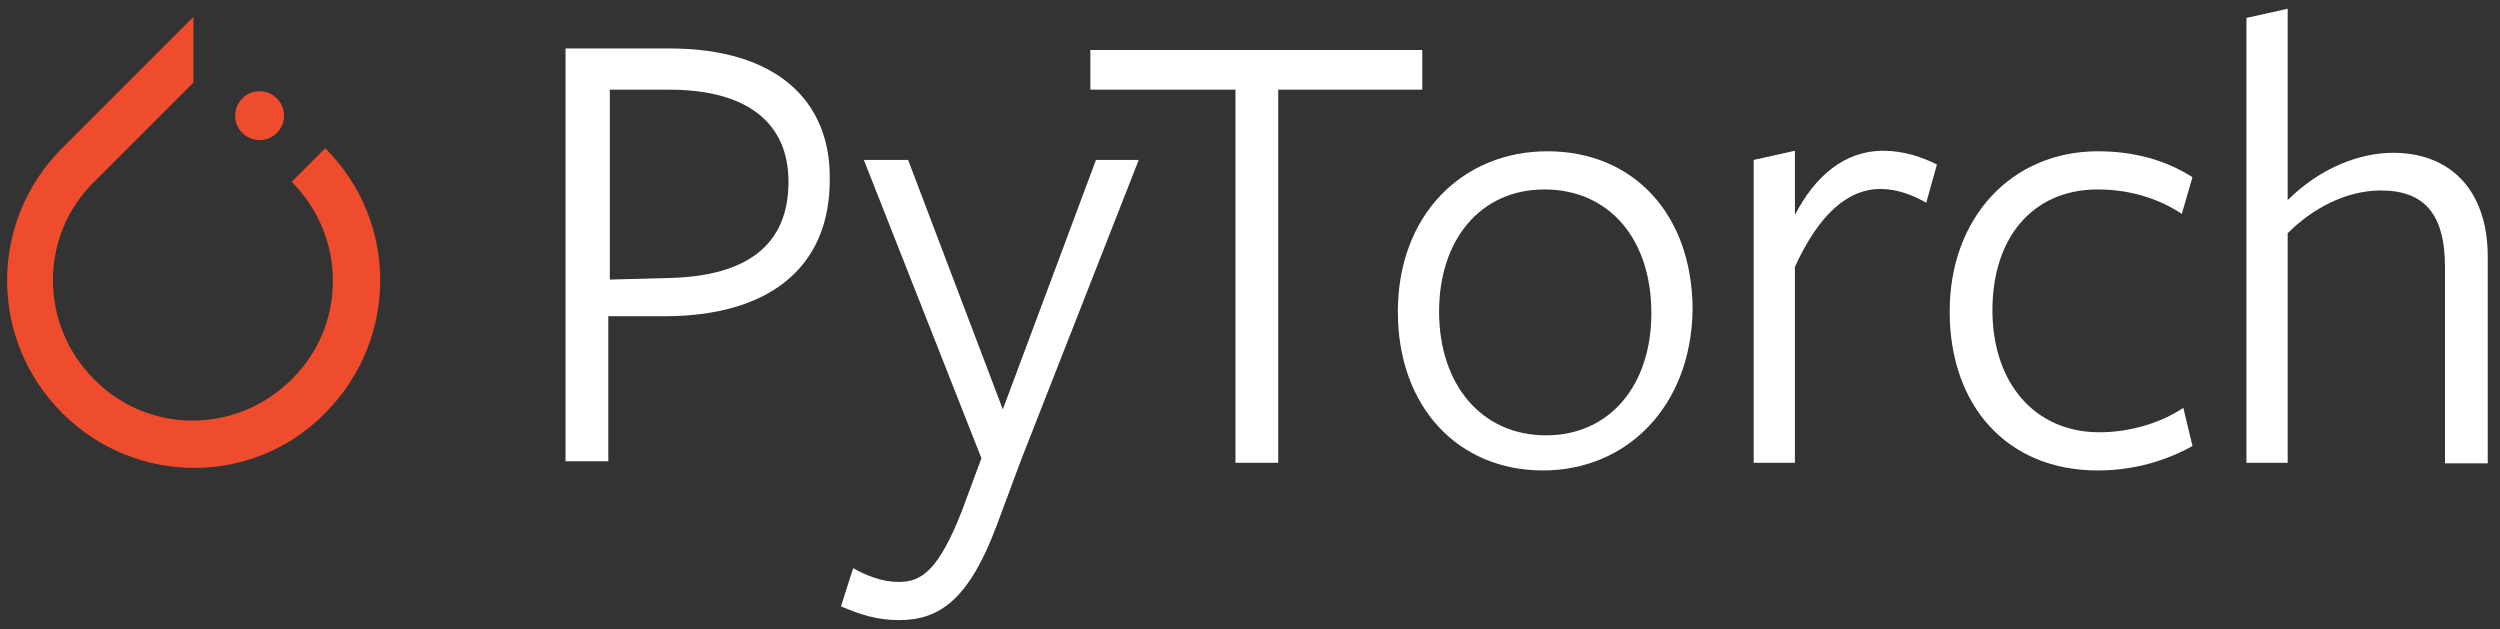
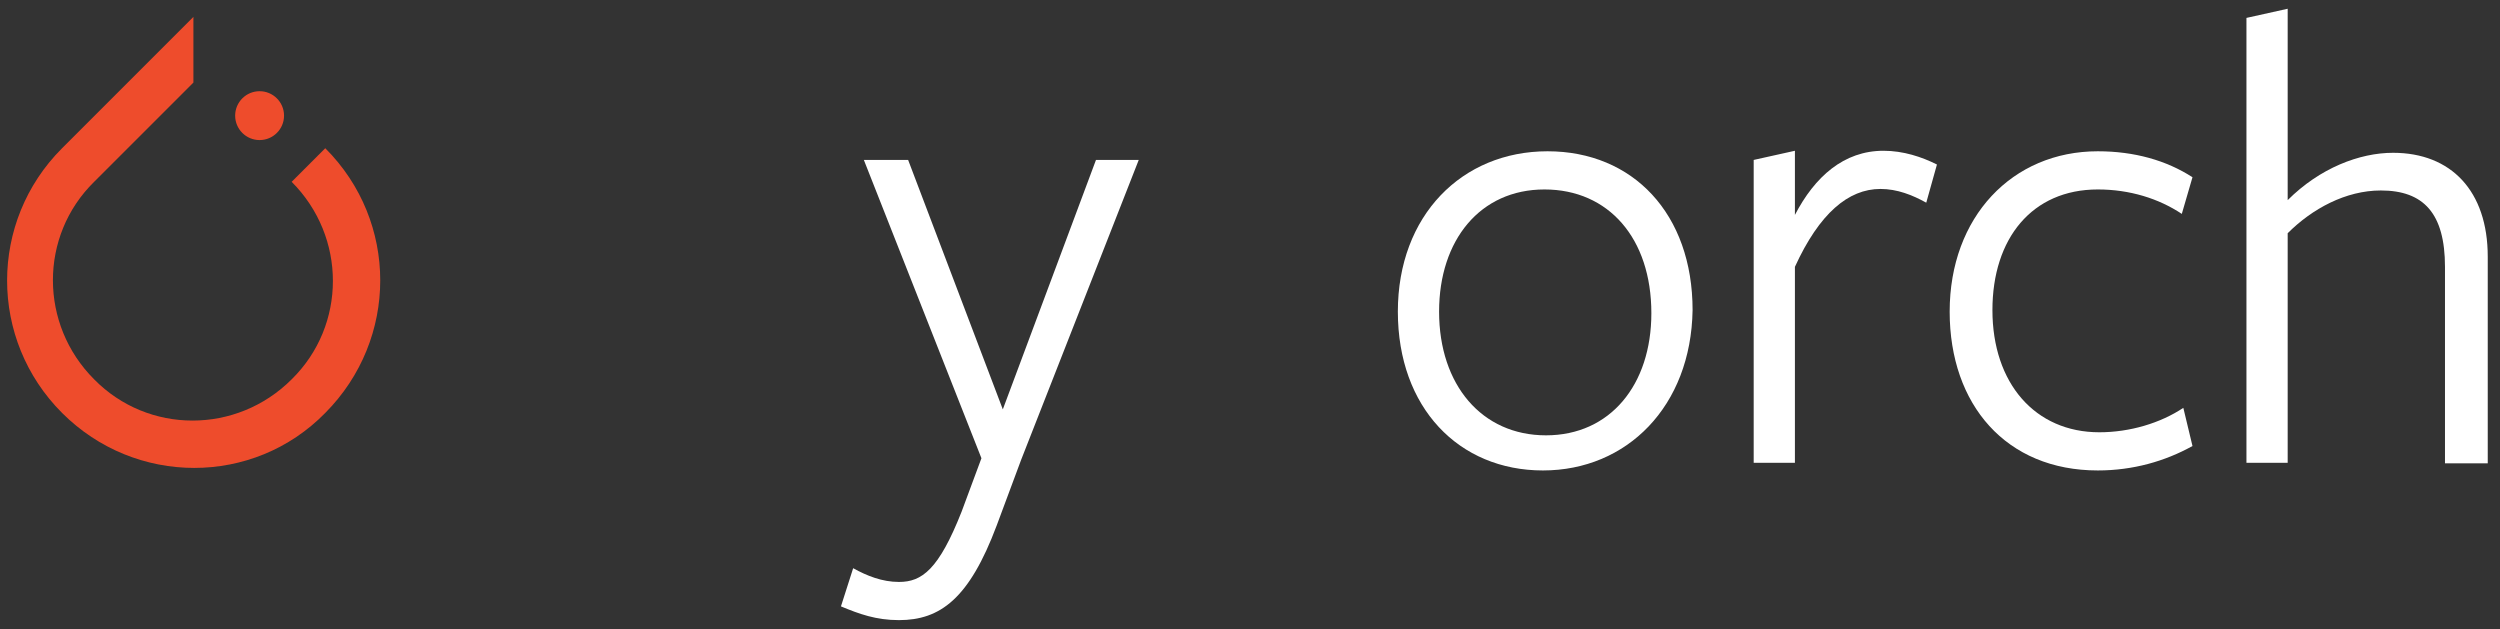
<svg xmlns="http://www.w3.org/2000/svg" width="143" height="36" viewBox="0 0 143 36" fill="none">
  <rect x="0" y="0" width="143" height="36" fill="#333333" stroke="none" />
  <g clip-path="url(#clip0_2099_5730)">
    <path d="M18.605 8.478L16.683 10.4C19.828 13.545 19.828 18.611 16.683 21.698C13.539 24.843 8.472 24.843 5.385 21.698C2.241 18.553 2.241 13.487 5.385 10.4L10.365 5.421L11.063 4.722V0.966L3.551 8.478C-0.642 12.671 -0.642 19.427 3.551 23.62C7.744 27.813 14.499 27.813 18.605 23.62C22.798 19.398 22.798 12.671 18.605 8.478Z" fill="#EE4C2C" />
-     <path d="M14.849 8.012C15.621 8.012 16.247 7.387 16.247 6.615C16.247 5.843 15.621 5.217 14.849 5.217C14.077 5.217 13.451 5.843 13.451 6.615C13.451 7.387 14.077 8.012 14.849 8.012Z" fill="#EE4C2C" />
-     <path d="M38.027 18.087H34.795V26.386H32.349V2.771C32.349 2.771 37.939 2.771 38.289 2.771C44.491 2.771 47.461 5.829 47.461 10.109C47.548 15.379 43.879 18.087 38.027 18.087ZM38.289 5.13C38.027 5.13 34.882 5.13 34.882 5.13V15.991L38.201 15.903C42.656 15.816 45.102 14.069 45.102 10.4C45.102 6.964 42.657 5.13 38.289 5.13Z" fill="white" />
+     <path d="M14.849 8.012C15.621 8.012 16.247 7.387 16.247 6.615C16.247 5.843 15.621 5.217 14.849 5.217C14.077 5.217 13.451 5.843 13.451 6.615C13.451 7.387 14.077 8.012 14.849 8.012" fill="#EE4C2C" />
    <path d="M58.41 26.299L57.012 30.055C55.44 34.248 53.78 35.471 51.421 35.471C50.111 35.471 49.15 35.121 48.102 34.685L48.801 32.501C49.587 32.938 50.46 33.287 51.421 33.287C52.732 33.287 53.693 32.588 55.003 29.269L56.138 26.211L49.412 9.148H51.945L57.361 23.416L62.69 9.148H65.136L58.41 26.299Z" fill="white" />
-     <path d="M73.114 5.13V26.473H70.668V5.13H62.369V2.859H81.354V5.13C81.325 5.13 73.114 5.13 73.114 5.13Z" fill="white" />
    <path d="M88.256 26.91C83.451 26.91 79.957 23.329 79.957 17.825C79.957 12.322 83.626 8.653 88.518 8.653C93.41 8.653 96.816 12.235 96.816 17.738C96.729 23.241 93.06 26.91 88.256 26.91ZM88.343 10.837C84.674 10.837 82.316 13.72 82.316 17.825C82.316 22.018 84.761 24.901 88.43 24.901C92.099 24.901 94.458 22.018 94.458 17.913C94.458 13.632 92.012 10.837 88.343 10.837Z" fill="white" />
    <path d="M102.669 26.473H100.311V9.148L102.669 8.624V12.293C103.805 10.109 105.464 8.624 107.736 8.624C108.871 8.624 109.92 8.973 110.793 9.41L110.182 11.594C109.395 11.157 108.522 10.808 107.561 10.808C105.727 10.808 104.067 12.206 102.669 15.263V26.473Z" fill="white" />
    <path d="M119.994 26.91C114.753 26.91 111.521 23.154 111.521 17.825C111.521 12.409 115.102 8.653 119.994 8.653C122.091 8.653 123.925 9.177 125.41 10.138L124.799 12.235C123.488 11.361 121.829 10.837 119.994 10.837C116.238 10.837 113.967 13.632 113.967 17.738C113.967 21.931 116.413 24.726 120.081 24.726C121.829 24.726 123.576 24.202 124.886 23.329L125.41 25.512C123.838 26.386 122.003 26.91 119.994 26.91Z" fill="white" />
    <path d="M139.853 26.473V15.263C139.853 12.206 138.63 10.895 136.184 10.895C134.175 10.895 132.253 11.943 130.855 13.341V26.473H128.497V1.024L130.855 0.5C130.855 0.5 130.855 11.361 130.855 11.448C132.69 9.614 134.961 8.74 136.883 8.74C140.202 8.74 142.299 10.924 142.299 14.681V26.503H139.853V26.473Z" fill="white" />
  </g>
  <defs>
    <clipPath id="clip0_2099_5730">
      <rect width="141.893" height="35" fill="white" transform="translate(0.406 0.5)" />
    </clipPath>
  </defs>
</svg>